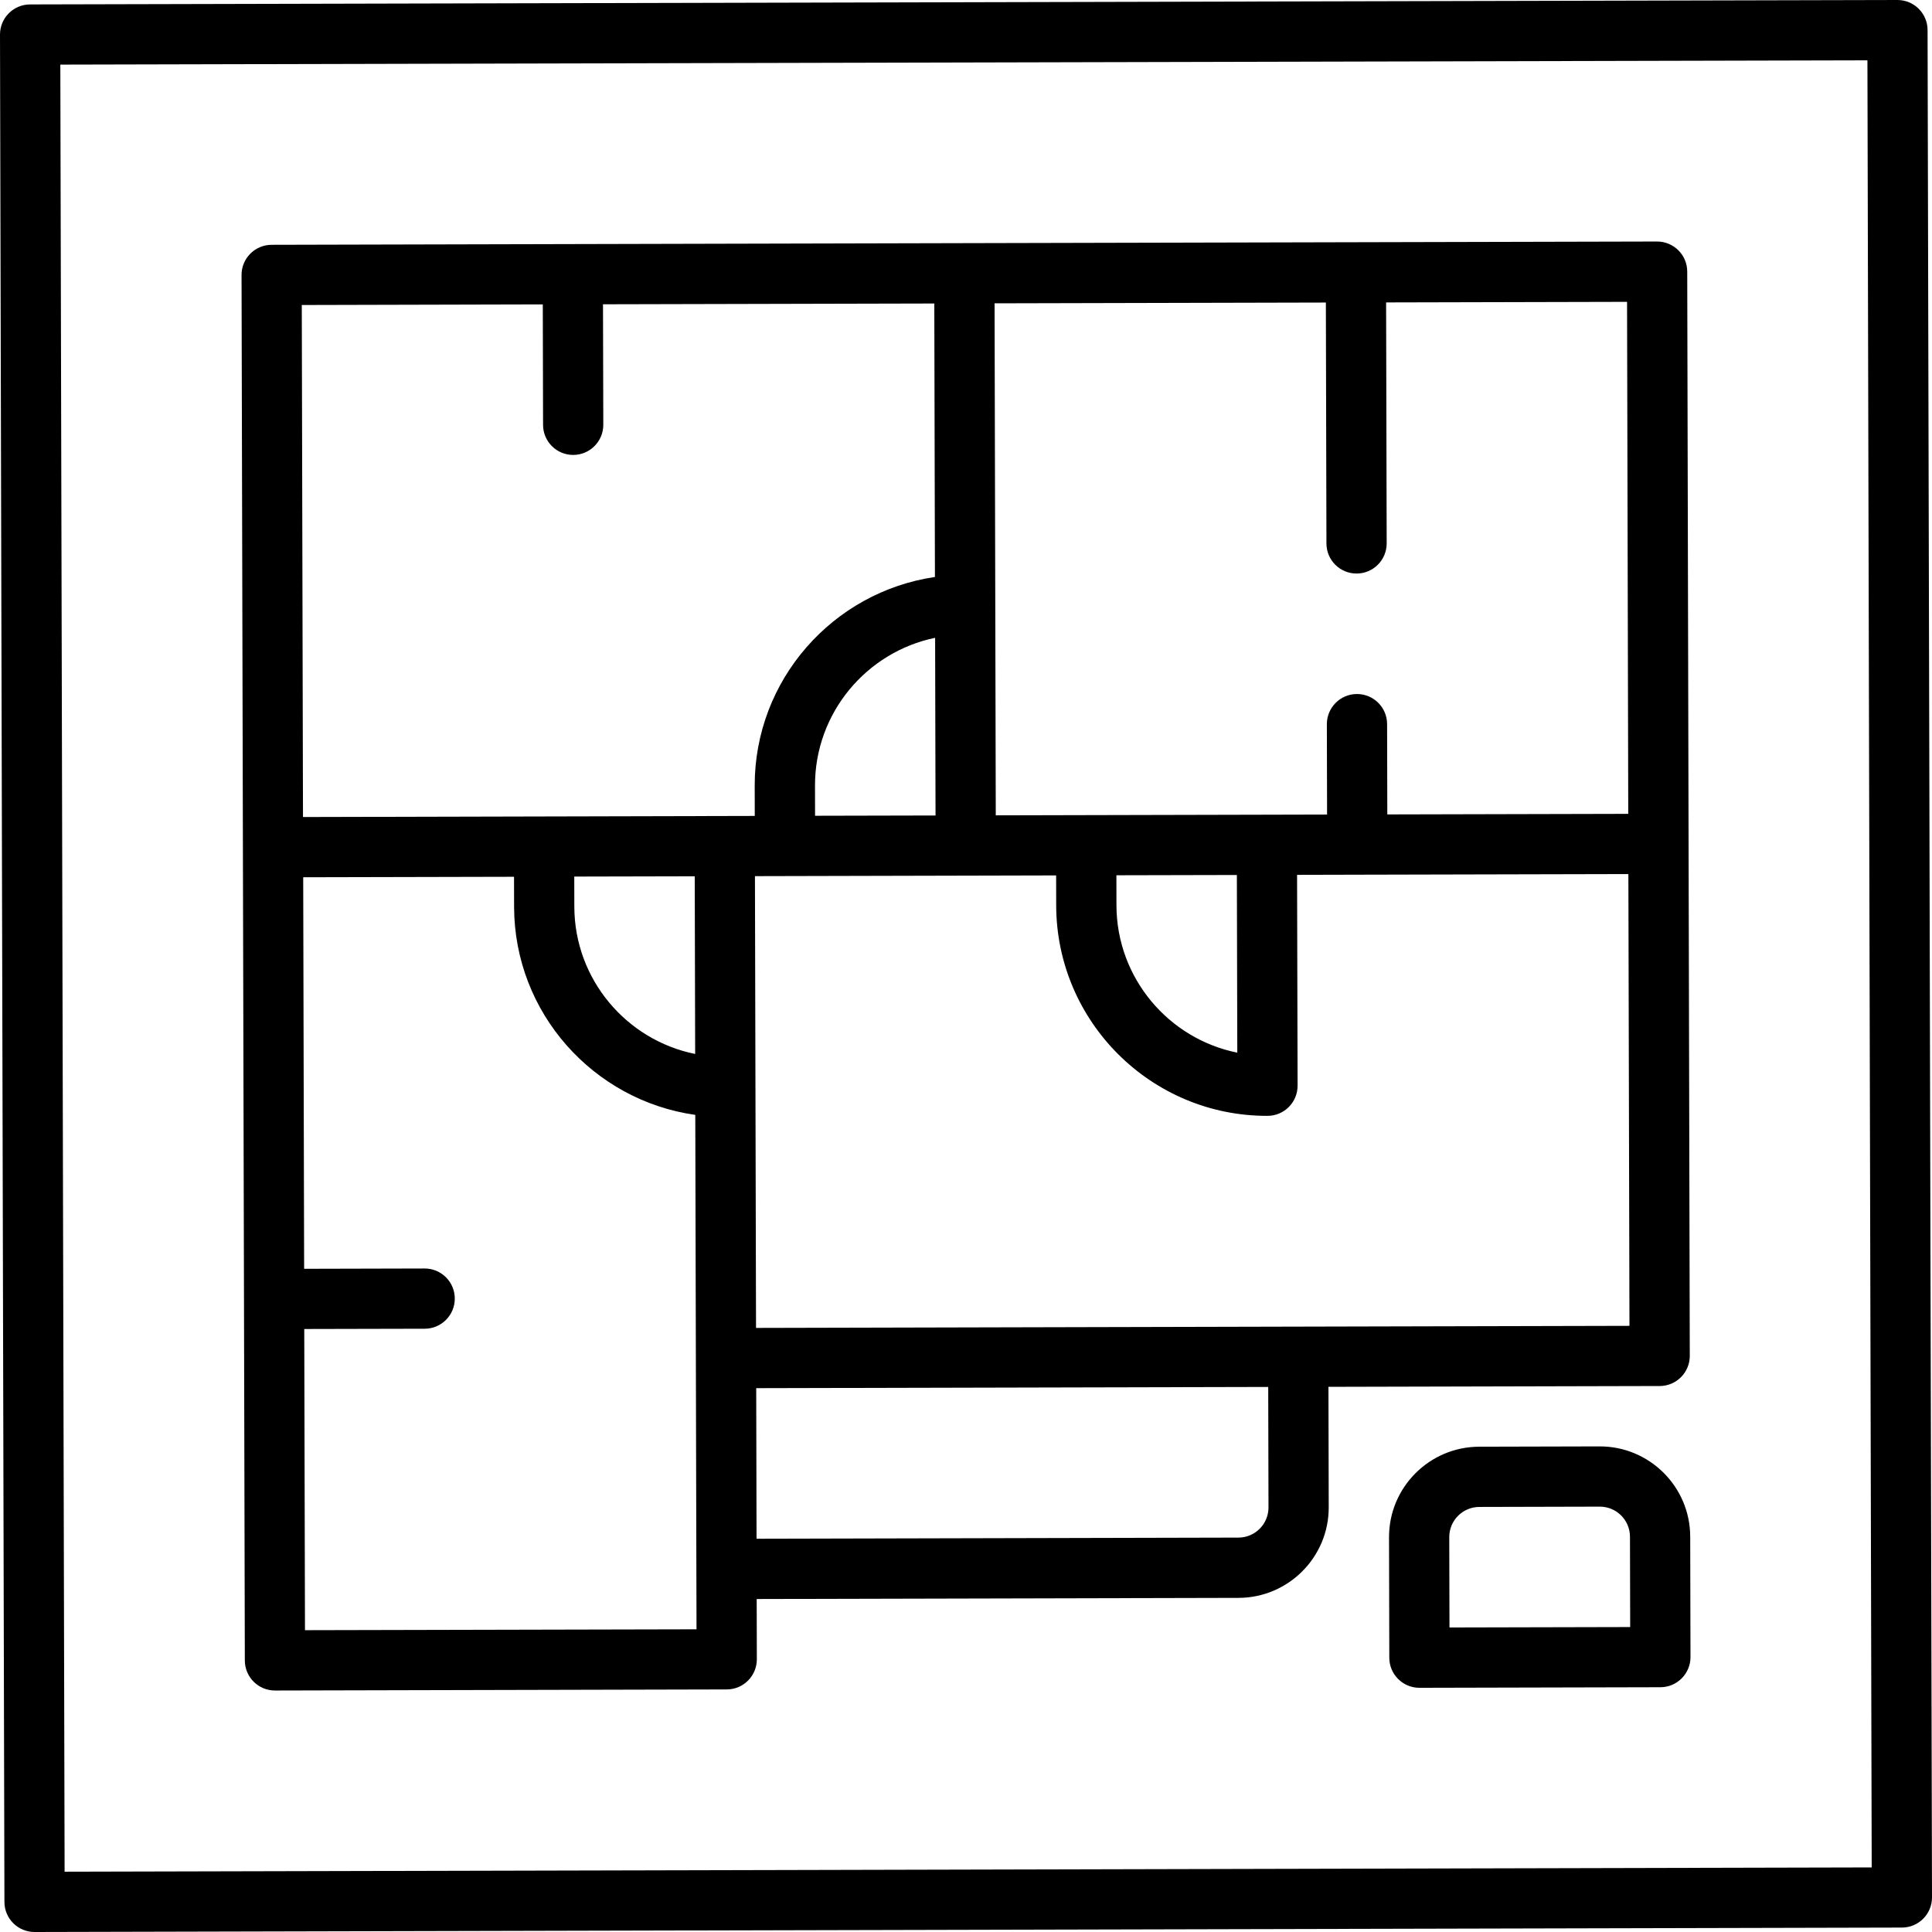
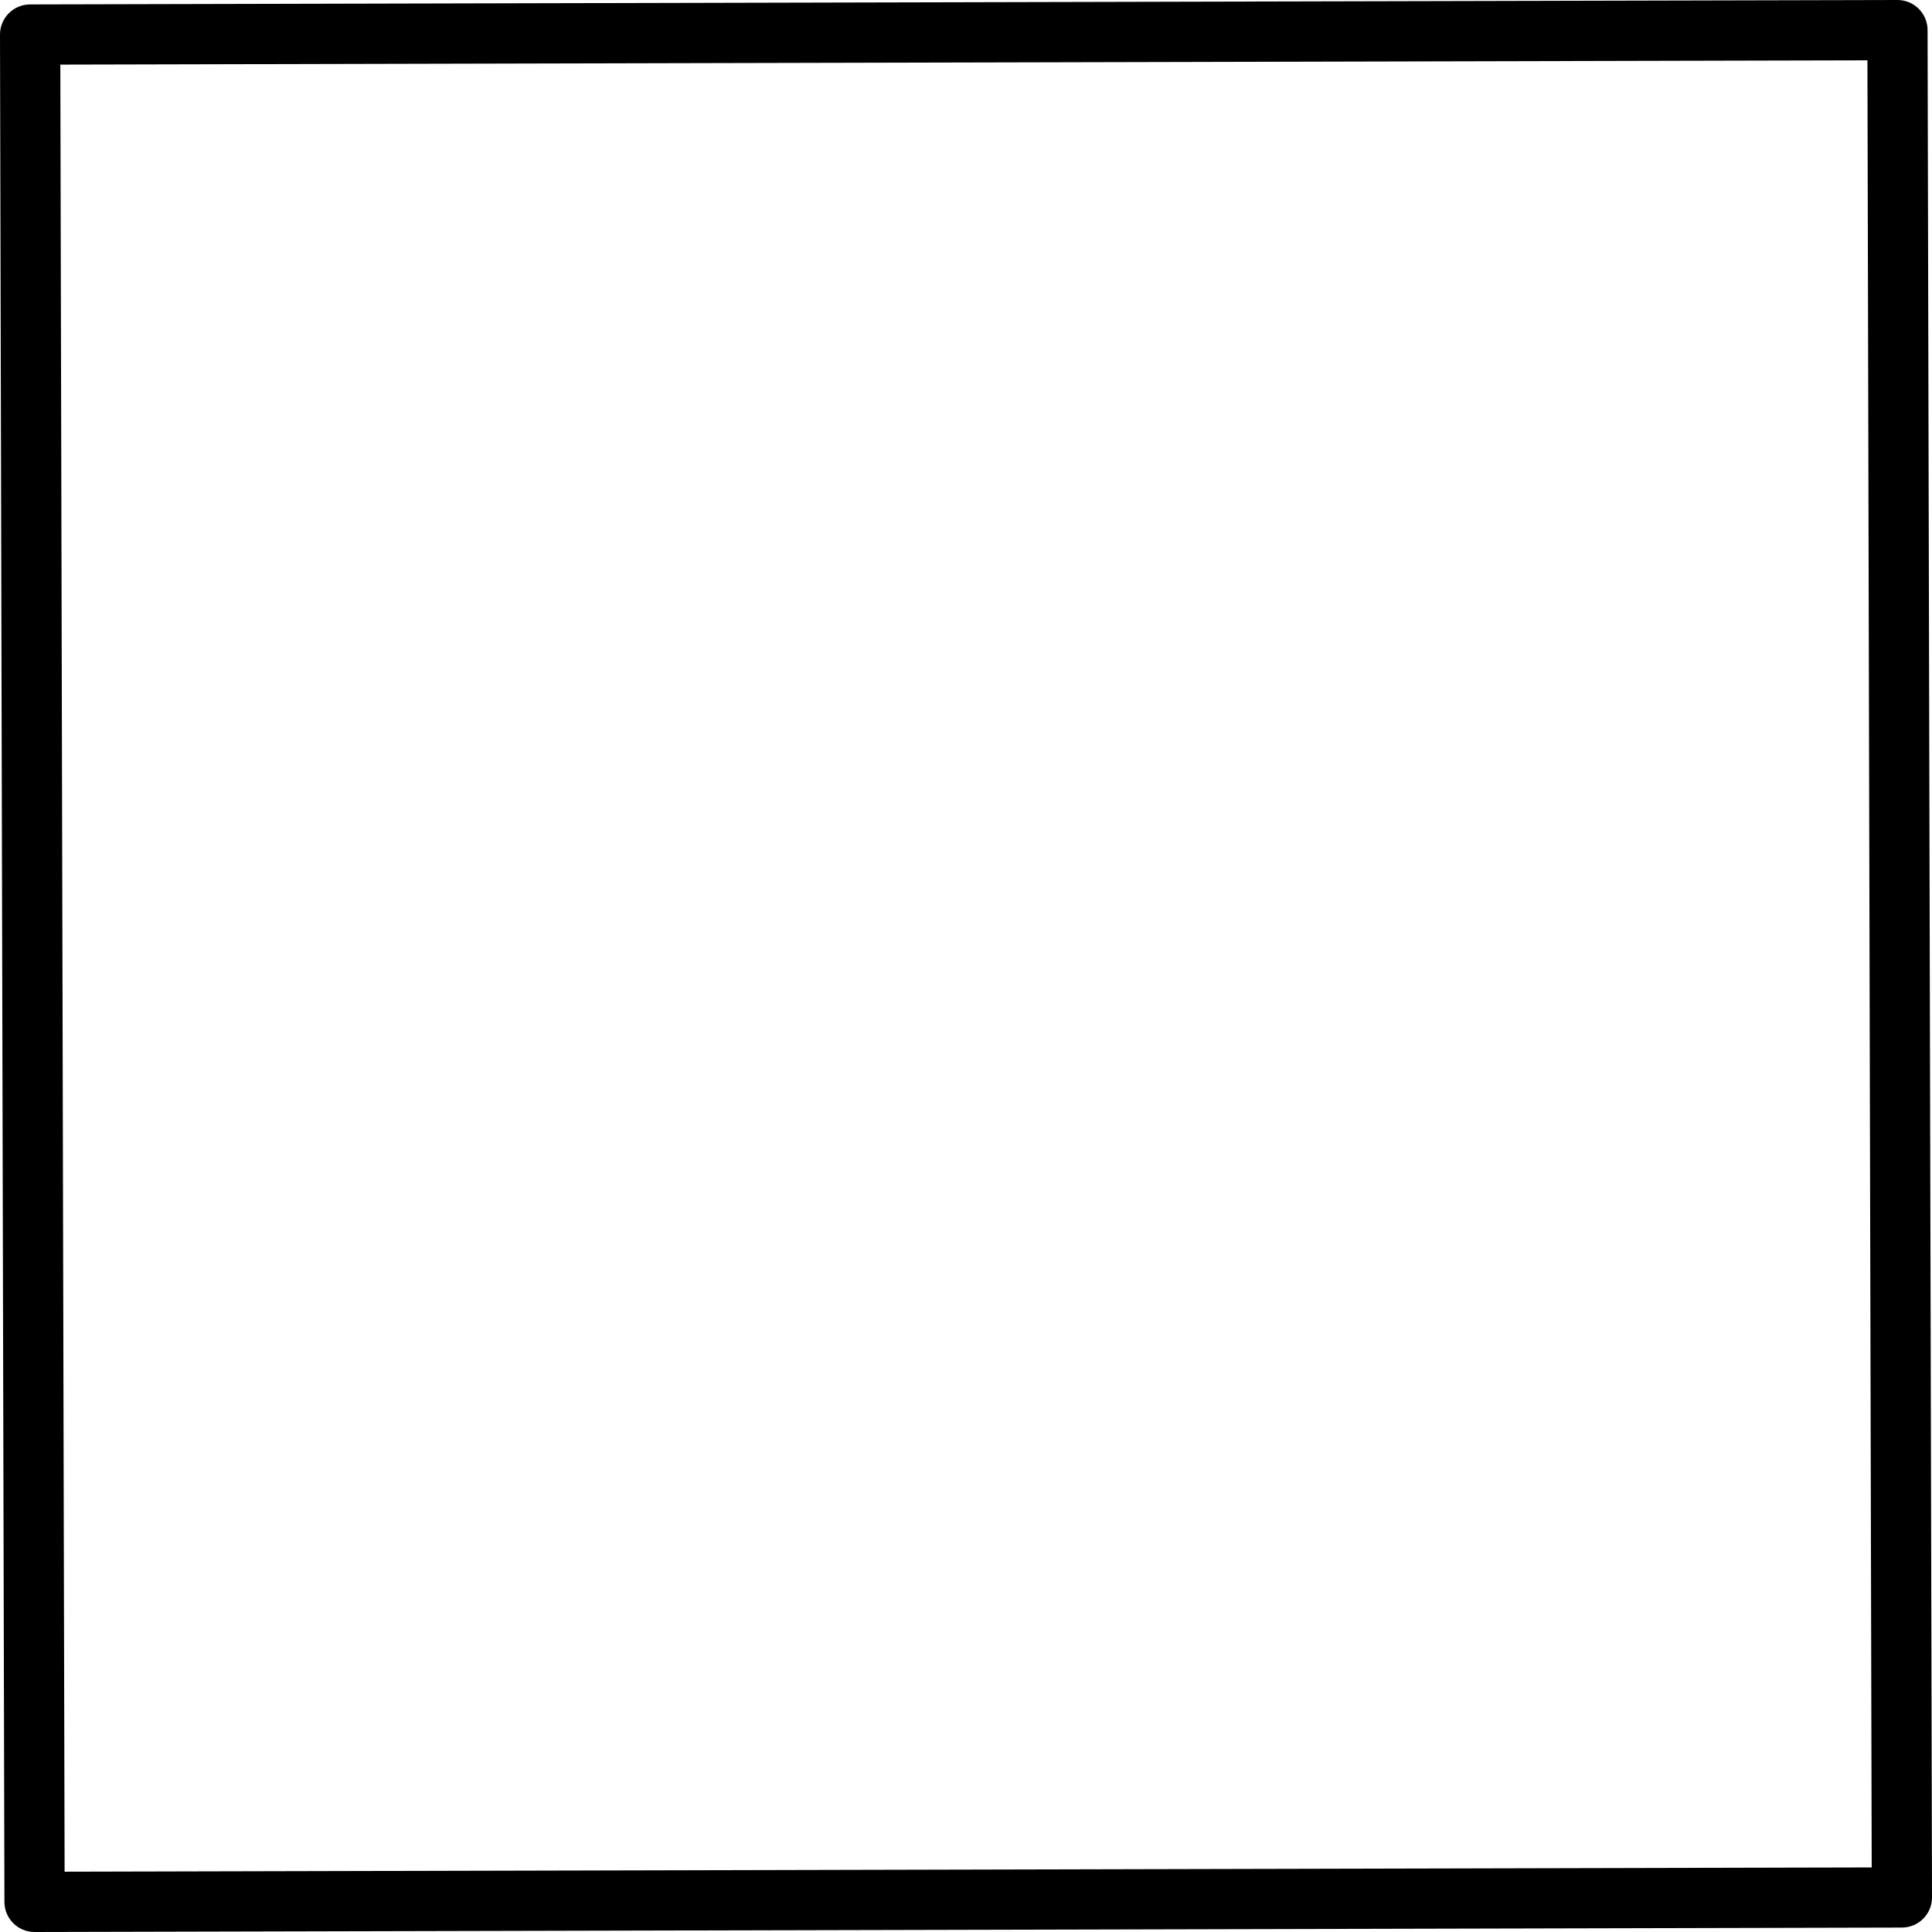
<svg xmlns="http://www.w3.org/2000/svg" version="1.1" id="Capa_1" x="0px" y="0px" viewBox="0 0 513.176 513.176" style="enable-background:new 0 0 513.176 513.176;" xml:space="preserve">
  <g>
    <g>
      <path d="M512,7.984c-0.008-4.424-3.6-7.992-8.016-7.984l-496,1.176C3.568,1.184-0.008,4.776,0,9.192l1.176,496    c0.008,4.424,3.6,7.992,8.016,7.984l496-1.176c4.416-0.008,7.992-3.6,7.984-8.016L512,7.984z M17.16,497.16l-1.136-480l480-1.136    l1.136,480L17.16,497.16z" />
    </g>
  </g>
  <g>
    <g>
-       <path d="M448.52,224.136l-0.36-152c-0.008-4.424-3.6-7.992-8.016-7.984l-184,0.432l-184,0.44c-4.424,0.016-8,3.6-7.984,8.024    l0.36,152l0.288,120l0.224,96c0.008,4.424,3.6,7.992,8.016,7.984l120-0.288c4.416-0.008,7.992-3.6,7.984-8.016l-0.04-16l128-0.304    c13.232-0.032,23.976-10.824,23.944-24.056l-0.072-32l87.992-0.216c4.416-0.008,7.992-3.6,7.984-8.016L448.52,224.136z     M352.176,80.36l0.152,64c0.008,4.424,3.6,7.992,8.016,7.984c4.416-0.008,7.992-3.6,7.984-8.016l-0.152-64l64-0.152l0.32,136    l-64,0.152l-0.056-24c-0.008-4.424-3.6-7.992-8.016-7.984c-4.416,0.008-7.992,3.6-7.984,8.016l0.056,24l-16,0.04l-48,0.112    l-24,0.056l-0.32-136L352.176,80.36z M328.648,279.608c-18.24-3.672-32.048-19.8-32.096-39.12l-0.016-8l21.144-0.048l10.856-0.024    L328.648,279.608z M248.496,216.608l-32,0.072l-0.016-7.992c-0.048-19.32,13.68-35.512,31.904-39.272L248.496,216.608z     M81.008,433.008l-0.192-80l32-0.072c4.416-0.008,7.992-3.6,7.984-8.016c-0.008-4.424-3.6-7.992-8.016-7.984l-32,0.08l-0.248-104    l24.408-0.056l31.592-0.072l0.016,8c0.064,28.152,21.032,51.408,48.128,55.248l0.2,83.368l0.088,37.272l0.04,16L81.008,433.008z     M152.536,232.832l32-0.072l0.112,47.192c-18.24-3.672-32.048-19.8-32.096-39.12L152.536,232.832z M80.48,217.016l-0.32-136    l64.016-0.16l0.072,32c0.008,4.424,3.6,7.992,8.016,7.984s7.992-3.6,7.984-8.016l-0.08-32l88-0.208l0.168,72.64    c-27.08,3.968-47.936,27.32-47.872,55.472l0.016,8L80.48,217.016z M328.952,408.416l-128,0.304l-0.024-11.224l-0.064-28.776    l136-0.32l0.072,32C336.944,404.816,333.368,408.408,328.952,408.416z M200.816,352.72l-0.048-19.568l-0.24-100.432l80-0.192    l0.016,8c0.072,30.872,25.256,55.944,56.136,55.864c4.416-0.008,7.992-3.6,7.984-8.016l-0.136-56l16-0.04l72-0.168l0.288,120    L200.816,352.72z" />
-     </g>
+       </g>
  </g>
  <g>
    <g>
-       <path d="M448.952,408.144c-0.032-13.248-10.824-23.984-24.056-23.952l-32,0.08c-13.232,0.032-23.976,10.824-23.944,24.056    l0.072,32c0.008,4.424,3.6,7.992,8.016,7.984l64-0.152c4.416-0.008,7.992-3.6,7.984-8.016L448.952,408.144z M385.008,432.288    l-0.056-24c-0.008-4.416,3.568-8.008,7.984-8.016l32-0.08c4.408-0.008,8.008,3.568,8.016,7.984l0.056,24L385.008,432.288z" />
-     </g>
+       </g>
  </g>
  <g>
</g>
  <g>
</g>
  <g>
</g>
  <g>
</g>
  <g>
</g>
  <g>
</g>
  <g>
</g>
  <g>
</g>
  <g>
</g>
  <g>
</g>
  <g>
</g>
  <g>
</g>
  <g>
</g>
  <g>
</g>
  <g>
</g>
</svg>